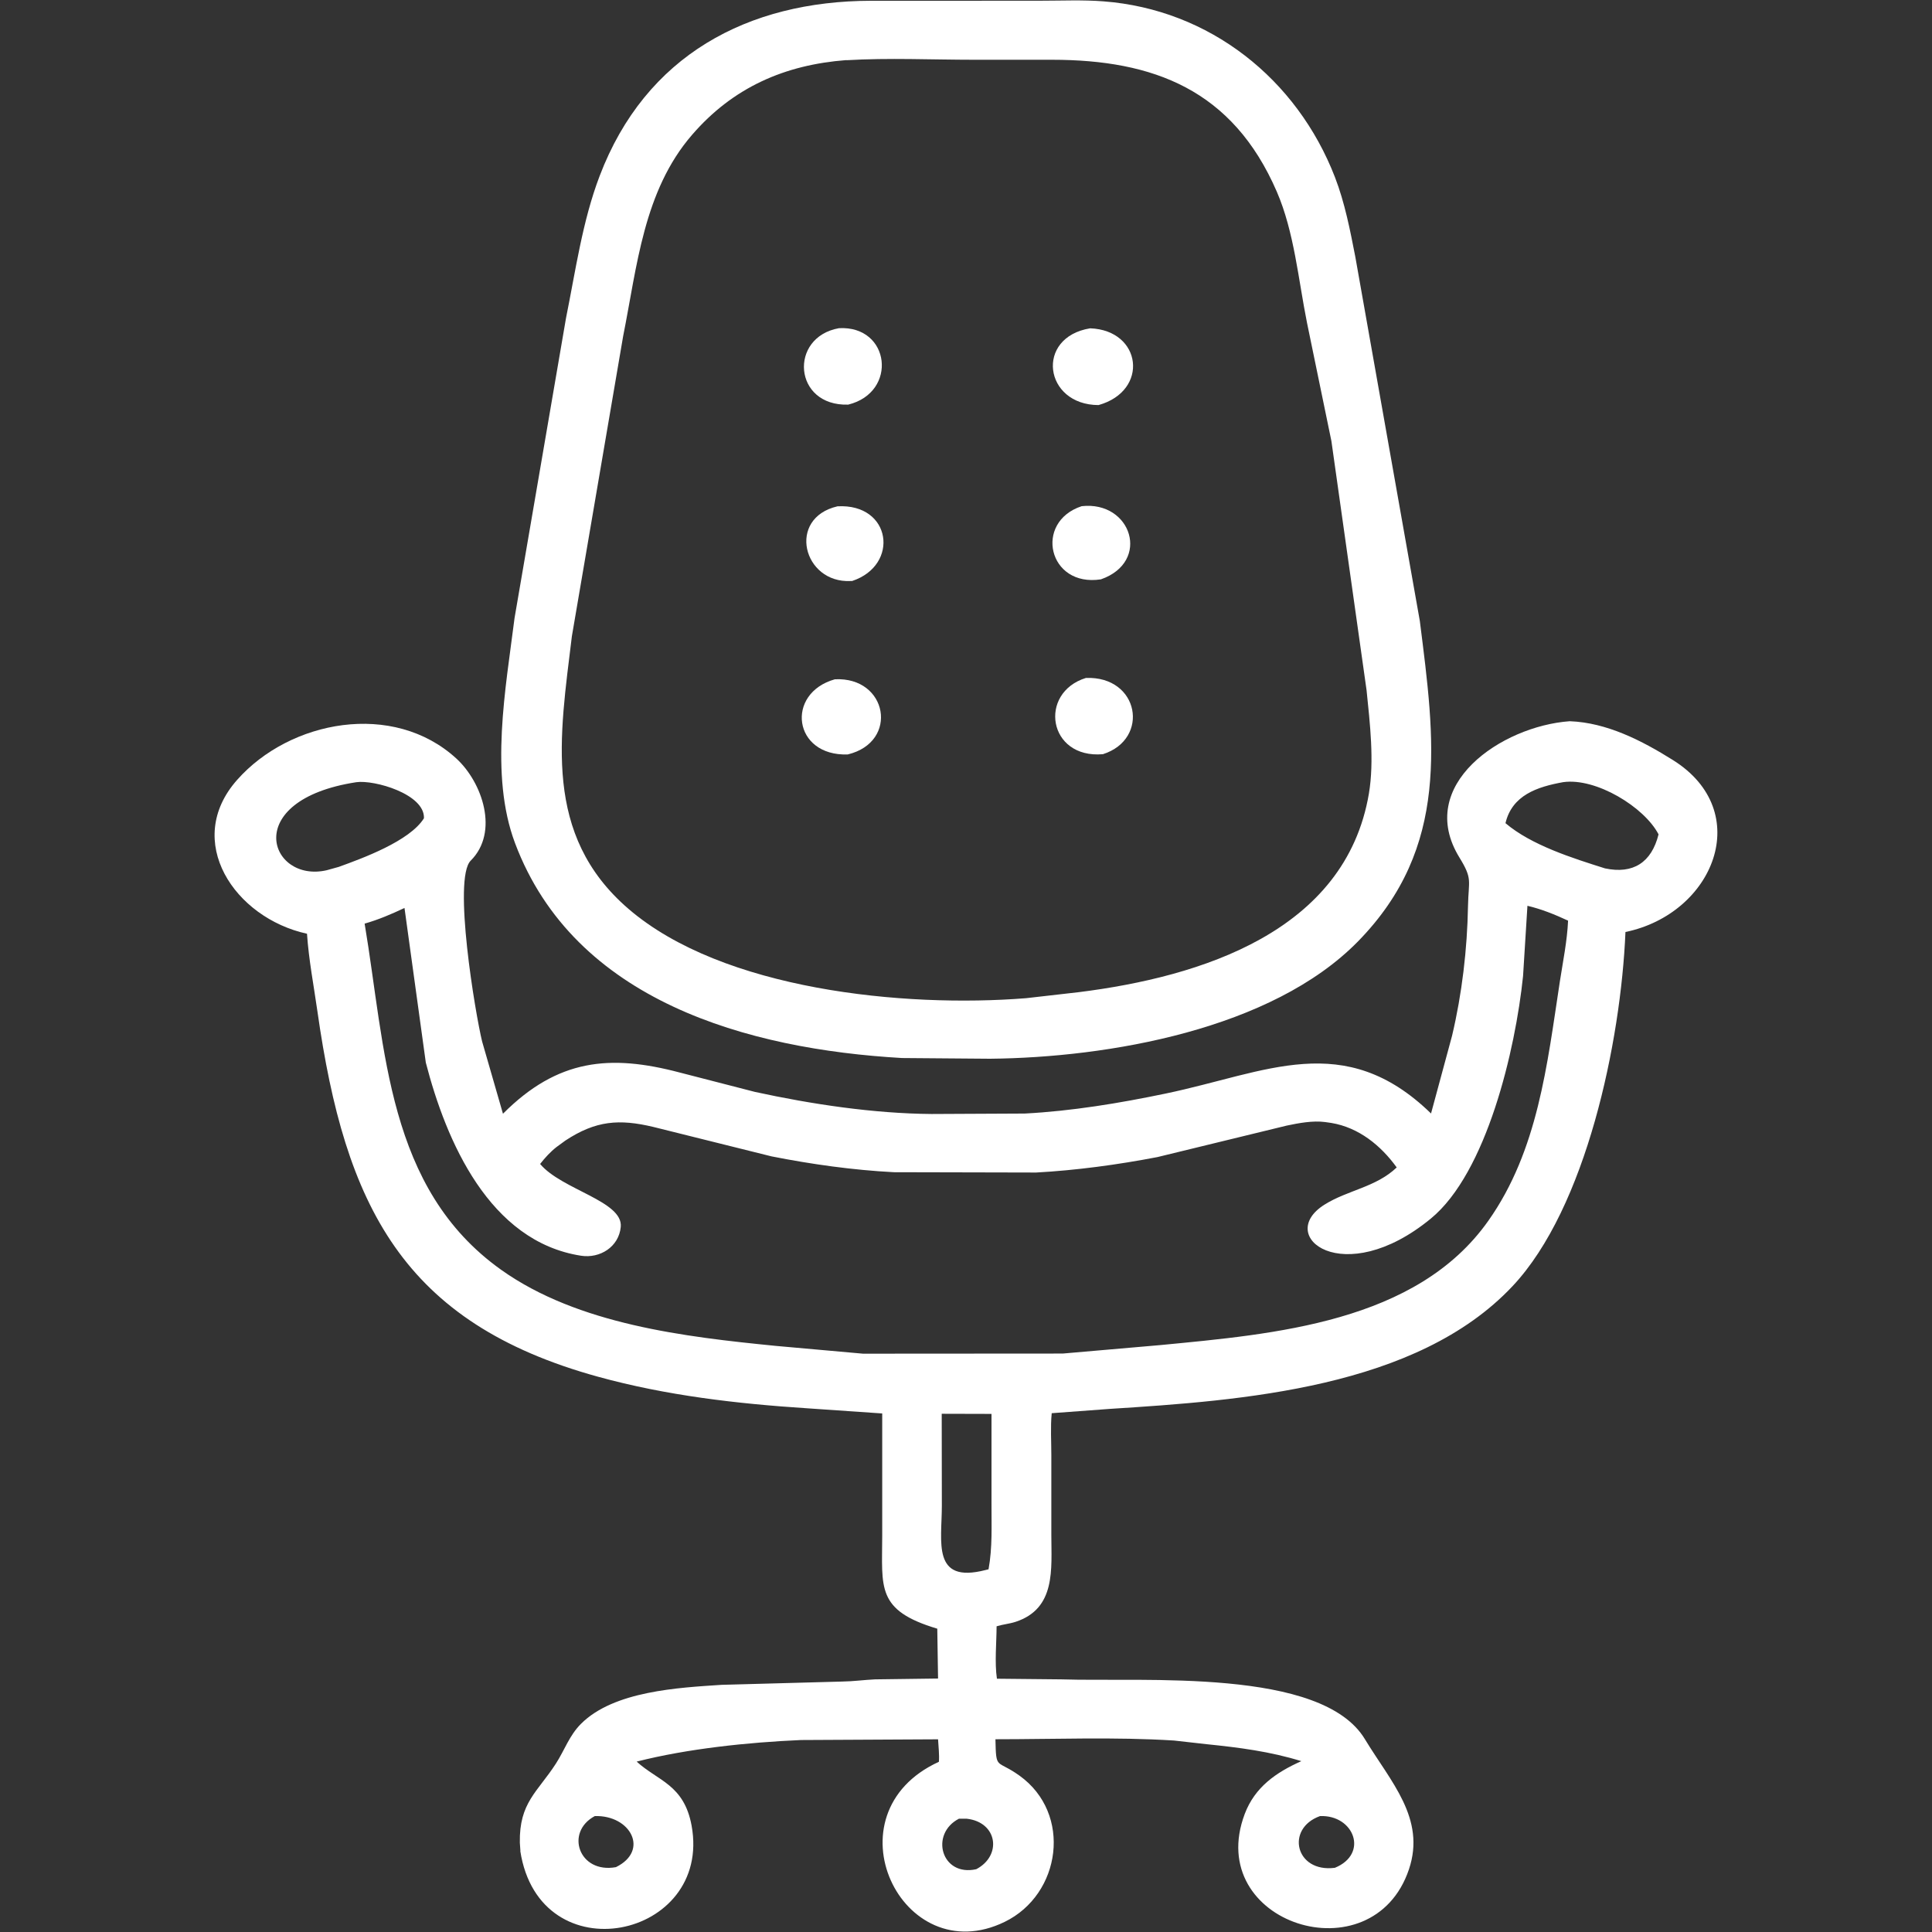
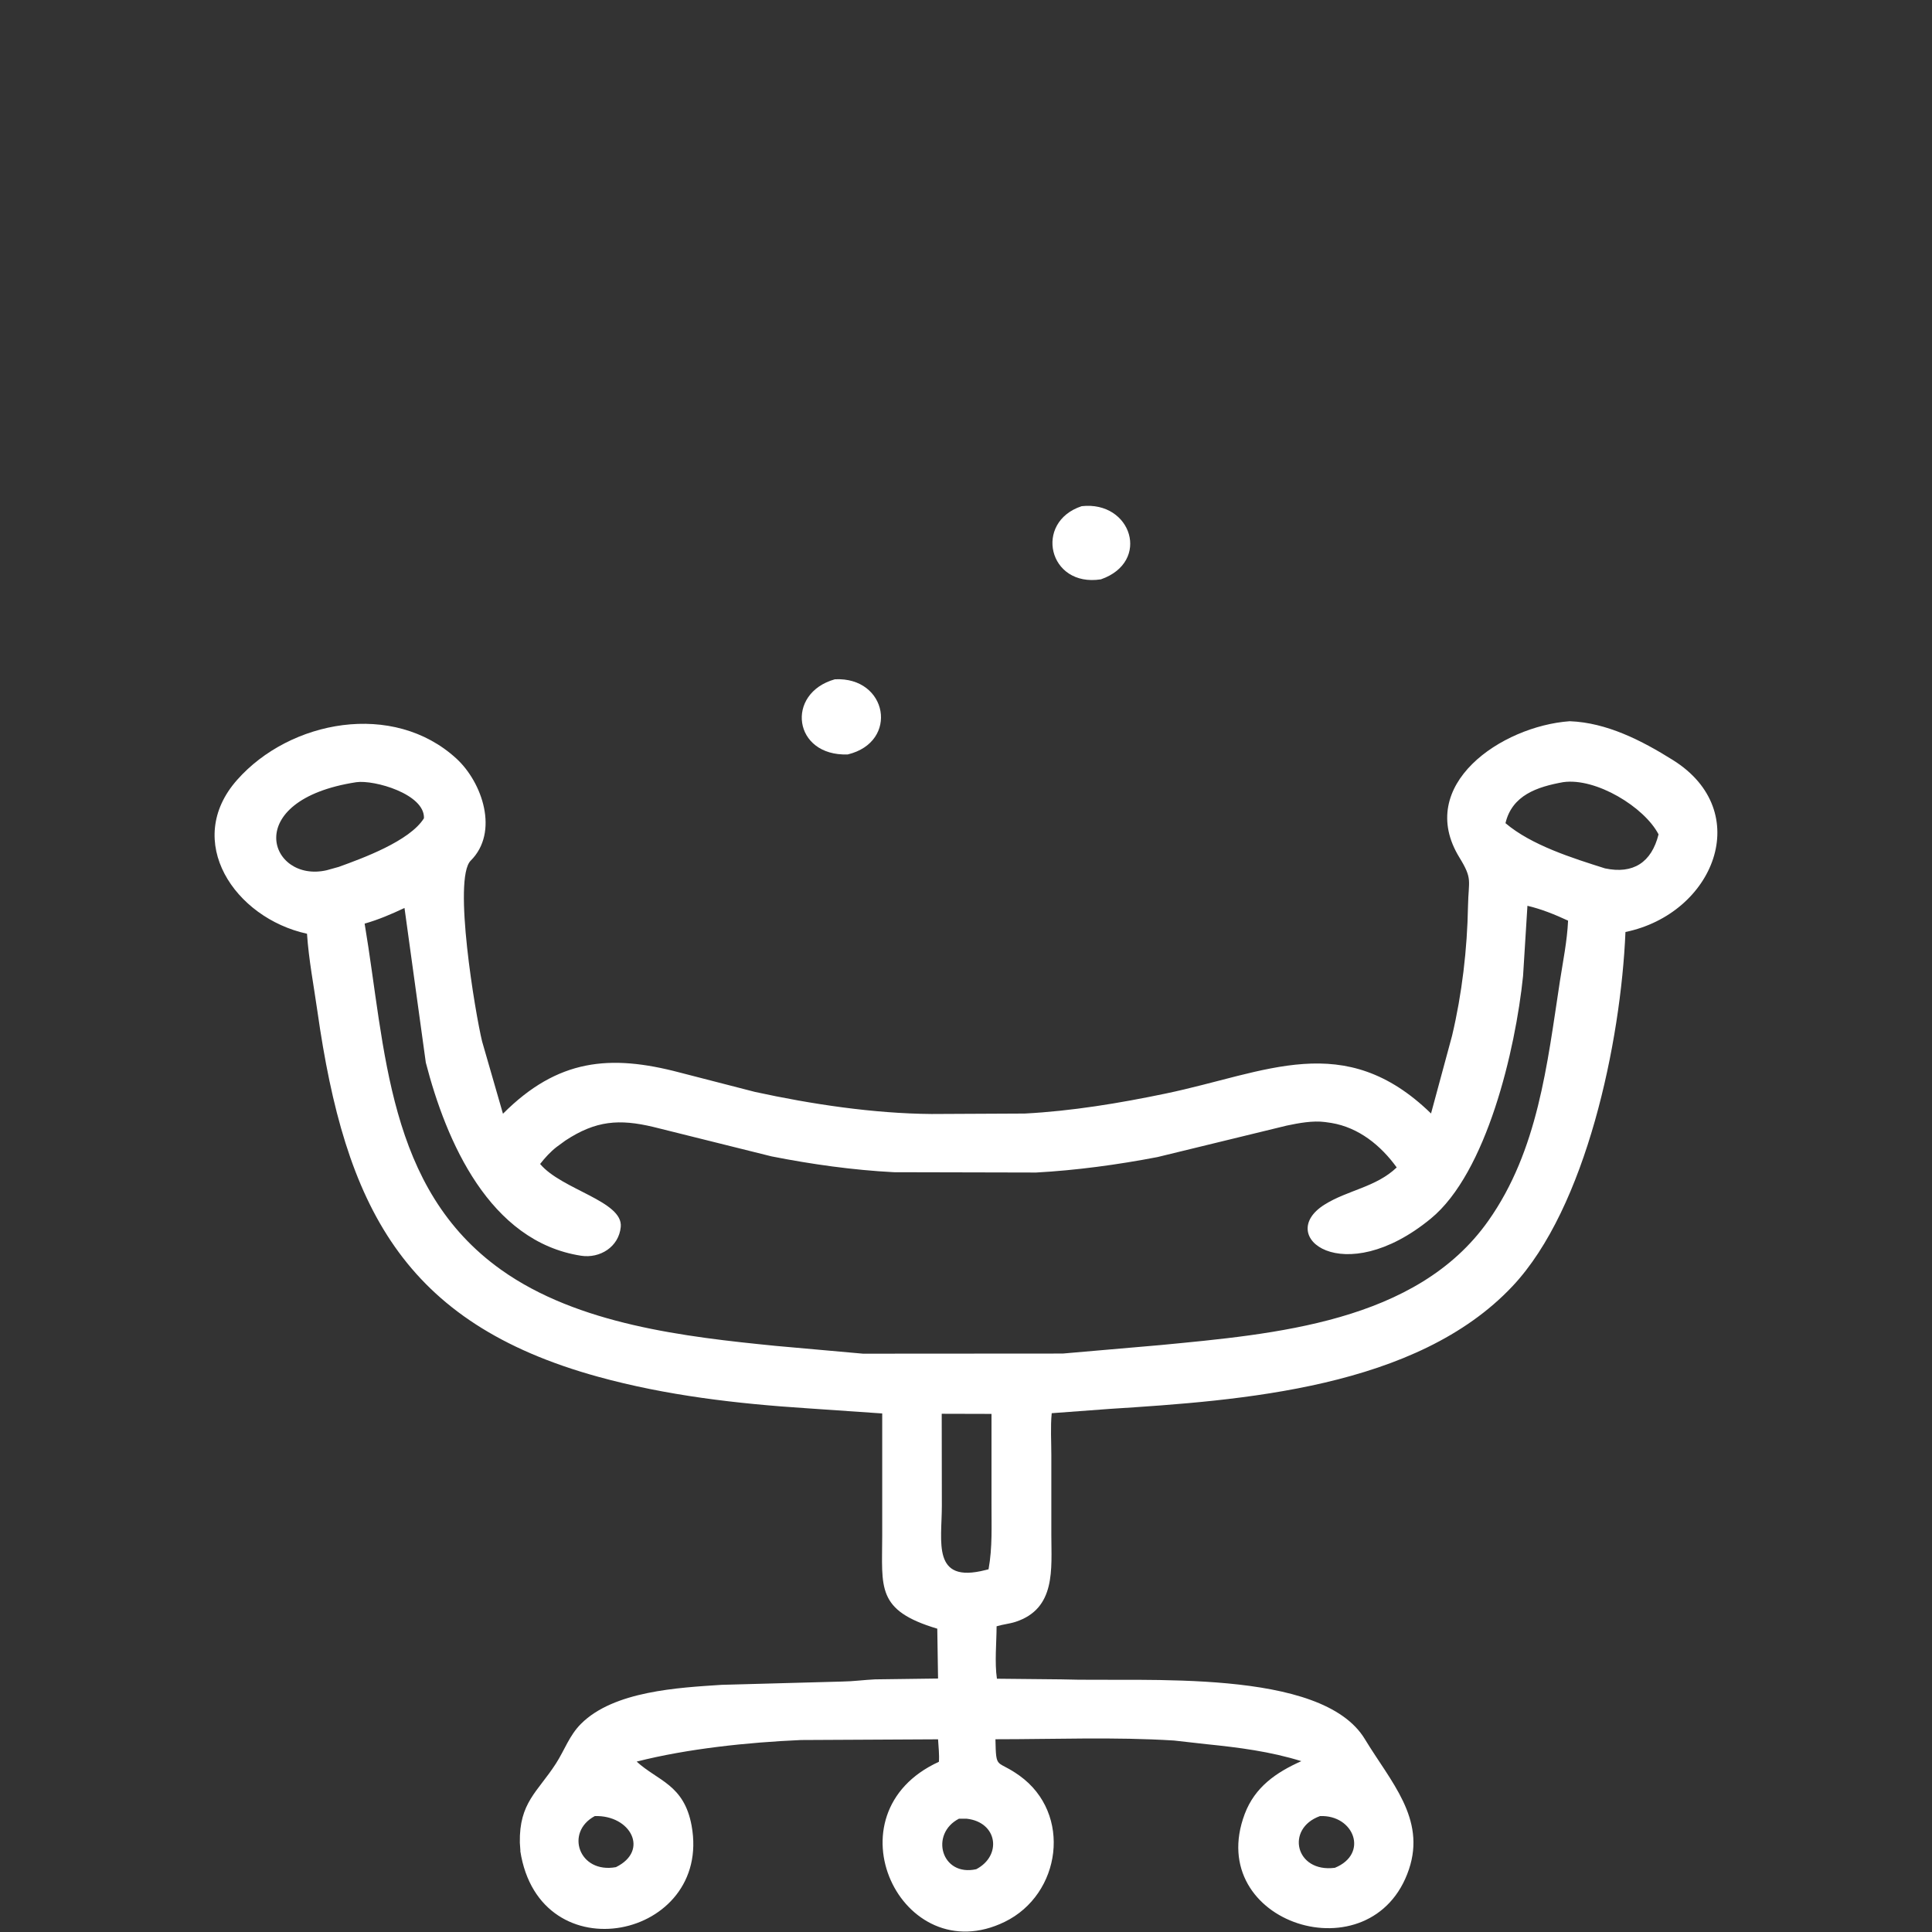
<svg xmlns="http://www.w3.org/2000/svg" id="Layer_1" data-name="Layer 1" viewBox="0 0 300 300">
  <rect x="0" y="0" width="300" height="300" fill="#333333" stroke="none" />
  <defs>
    <style> .cls-1 { fill: #fff; } </style>
  </defs>
-   <path class="cls-1" d="M153.74,164.4l-13.68-.11c-23.87-1.37-50.86-8.81-60.09-33.38-3.98-10.6-1.44-24.05-.07-34.95l7.99-46.57c1.49-7.36,2.54-15.03,5.22-22.06C100.24,8.57,116.14,.16,135.24,.12h10.9s15.51-.01,15.51-.01c3.2,0,6.51-.15,9.7,.1,16.48,1.26,30.04,12.05,35.94,27.3,1.53,3.96,2.35,8.2,3.16,12.35l10.02,56.56c2.34,18.54,4.72,35.11-9.58,49.74-13.42,13.72-38.84,18.06-57.15,18.24h0ZM131.44,9.33c-9.6,.73-17.61,4.24-23.98,11.61-7.54,8.72-8.53,20.42-10.7,31.27l-7.96,46.59c-1.88,15.55-4.56,30.83,8.78,42.32,14.63,12.6,42.73,15.39,61.73,13.88l8.23-.94c18.95-2.38,41.38-9.41,45.02-30.82,.86-5.09,.16-10.95-.36-16.06l-5.46-38.69-3.79-18.37c-1.34-6.67-1.98-14.1-4.69-20.36-6.86-15.84-19.17-20.47-34.88-20.48h-12.1c-6.55,0-13.31-.32-19.84,.07h0Zm0,0" />
-   <path class="cls-1" d="M131.71,62.83c-8.53,.27-9.26-10.48-1.43-11.87,7.98-.43,9.17,9.97,1.43,11.87h0Zm0,0" />
-   <path class="cls-1" d="M170.58,62.9c-8.48-.02-9.89-10.52-1.3-11.92,8.04,.3,9.2,9.71,1.3,11.92h0Zm0,0" />
-   <path class="cls-1" d="M132.31,90.22h-.24c-7.37,.36-9.93-9.77-2.02-11.6,8.4-.46,9.68,9.15,2.26,11.6h0Zm0,0" />
-   <path class="cls-1" d="M170.95,89.96c-8.18,1.27-10.46-8.9-2.99-11.36,7.74-.87,10.8,8.63,2.99,11.36h0Zm0,0" />
-   <path class="cls-1" d="M171.26,117.11c-8.54,.74-10.07-9.53-2.64-11.84,8.31-.31,9.97,9.51,2.64,11.84h0Zm0,0" />
+   <path class="cls-1" d="M170.95,89.96c-8.18,1.27-10.46-8.9-2.99-11.36,7.74-.87,10.8,8.63,2.99,11.36Zm0,0" />
  <g>
    <path class="cls-1" d="M131.64,117.15c-8.5,.3-9.72-9.5-2-11.67,8.2-.42,10.01,9.73,2,11.67h0Zm0,0" />
    <path class="cls-1" d="M80.81,287.42l-.09-1.29c-.11-6.22,2.74-7.85,5.6-12.28,1.36-2.11,2.08-4.37,3.91-6.19,5.1-5.09,15.14-5.6,21.82-6.04l18.71-.51c1.72-.02,3.4-.26,5.12-.34l9.78-.13-.12-7.74c-9.51-2.84-8.56-6.36-8.55-14.41v-19.01s-11.62-.8-11.62-.8c-10.95-.71-21.9-1.98-32.5-4.9-30.36-8.37-39.29-26.56-43.58-56.73-.57-4-1.35-8.03-1.62-12.06-11.23-2.45-19.28-14.38-10.85-23.89,8.21-9.28,24.25-12.3,34.05-3.31,4.04,3.71,6.66,11.43,2.22,15.85-2.8,2.79,.72,23.78,1.77,28.07l3.24,11.23c8.5-8.53,16.64-9.25,27.41-6.41l11.72,3.02c8.77,1.91,18.42,3.36,27.43,3.43l14.45-.07c7.31-.38,14.72-1.61,21.87-3.1,15.65-3.25,27.72-10.04,41.23,3.09l3.26-12.05c1.55-6.52,2.36-13.46,2.48-20.16,.08-4.05,.75-4.15-1.34-7.55-6.9-11.25,6.53-20.39,17.13-21.15,5.76,.21,11.21,3.01,16.03,6.03,12.77,7.99,6.37,23.86-7.37,26.7-.71,17.04-6.09,42.82-17.53,54.99-14.89,15.84-42.04,17.76-62.53,19.06l-9.03,.67c-.21,2.11-.06,4.37-.06,6.5v12.42c0,5.25,.75,11.42-5.56,13.48-.96,.31-1.97,.39-2.94,.69-.01,2.59-.32,5.6,.05,8.14l9.99,.1c12.8,.43,40.41-1.84,47.14,9.27,4.01,6.63,9.51,12.32,6.85,20.23-5.64,16.75-31.92,8.45-25.5-8.6,1.58-4.18,4.87-6.45,8.79-8.2-4.84-1.5-9.68-2.12-14.69-2.63l-5.06-.57c-9.18-.58-18.55-.2-27.75-.2,.11,4.88,.13,3.07,3.72,5.64,8.26,5.91,6.49,18.45-2.29,22.72-16.01,7.79-27.78-16.82-10.21-24.86,.09-1.12-.07-2.36-.13-3.49l-21.29,.11c-8.22,.36-17.62,1.34-25.51,3.35,3.29,3.01,7.36,3.56,8.53,9.94,3.22,17.59-23.61,23.26-26.6,3.94h0ZM55.32,121.46c-18.15,2.8-13.46,15.71-4.59,13.67l1.87-.52c3.67-1.33,11.02-4,13.23-7.55,.16-3.75-7.71-6-10.51-5.6h0Zm187.42-.01c-4.06,.73-7.94,2.03-8.97,6.37,4.03,3.43,10.45,5.44,15.45,7.02,4.37,.93,7.23-.91,8.32-5.28-2.21-4.25-9.72-8.82-14.79-8.11h0Zm-5.56,19.19l-.68,10.92c-1.18,11.48-5.66,30.55-14.32,37.66-13.61,11.19-24.26,2.7-16.52-2.16,3.61-2.27,8-2.7,11.22-5.78-2.46-3.41-5.89-6.2-10.15-6.91l-.98-.14c-1.9-.25-4.08,.16-5.94,.55l-20.08,4.89c-6.14,1.18-12.6,2.06-18.85,2.4l-22.08-.05c-6.35-.33-12.77-1.23-19-2.46l-18.35-4.57c-5.29-1.26-8.92-1-13.65,2.11l-1.37,1c-.97,.76-1.8,1.67-2.56,2.64,3.34,4,12.91,5.77,12.52,9.78-.3,3.11-3.24,4.92-6.16,4.47-14.24-2.2-20.95-17.77-24.11-29.99l-3.31-24.01c-2.02,.95-4.04,1.82-6.19,2.43,3.27,19.44,3.43,41.12,21.22,53.77,11.93,8.48,28.53,10.4,42.63,11.8l13.54,1.21,31.01-.02,15.1-1.31c17.74-1.71,39.84-3.5,50.99-19.31,7.71-10.92,9.13-24.25,11.1-37.13,.48-3.12,1.14-6.32,1.28-9.47-2.05-.95-4.11-1.79-6.32-2.31h0Zm-90.95,78.89l.02,14.27c0,5.61-1.59,12.14,6.76,10l.49-.12c.62-3.37,.45-6.81,.46-10.21v-13.92s-7.73-.02-7.73-.02Zm-53.87,62.47c-4.67,2.49-2.47,8.97,3.28,7.93,5.24-2.57,2.27-8.11-3.28-7.93h0Zm112.61,0c-5.4,1.93-3.83,8.83,2.31,8.03,5.3-2.16,2.97-8.25-2.31-8.03h0Zm-56.05,.4c-4.58,2.35-2.77,9.05,2.67,7.85,4.03-2.11,3.32-7.3-1.47-7.84h-1.2Zm0,0" />
  </g>
</svg>